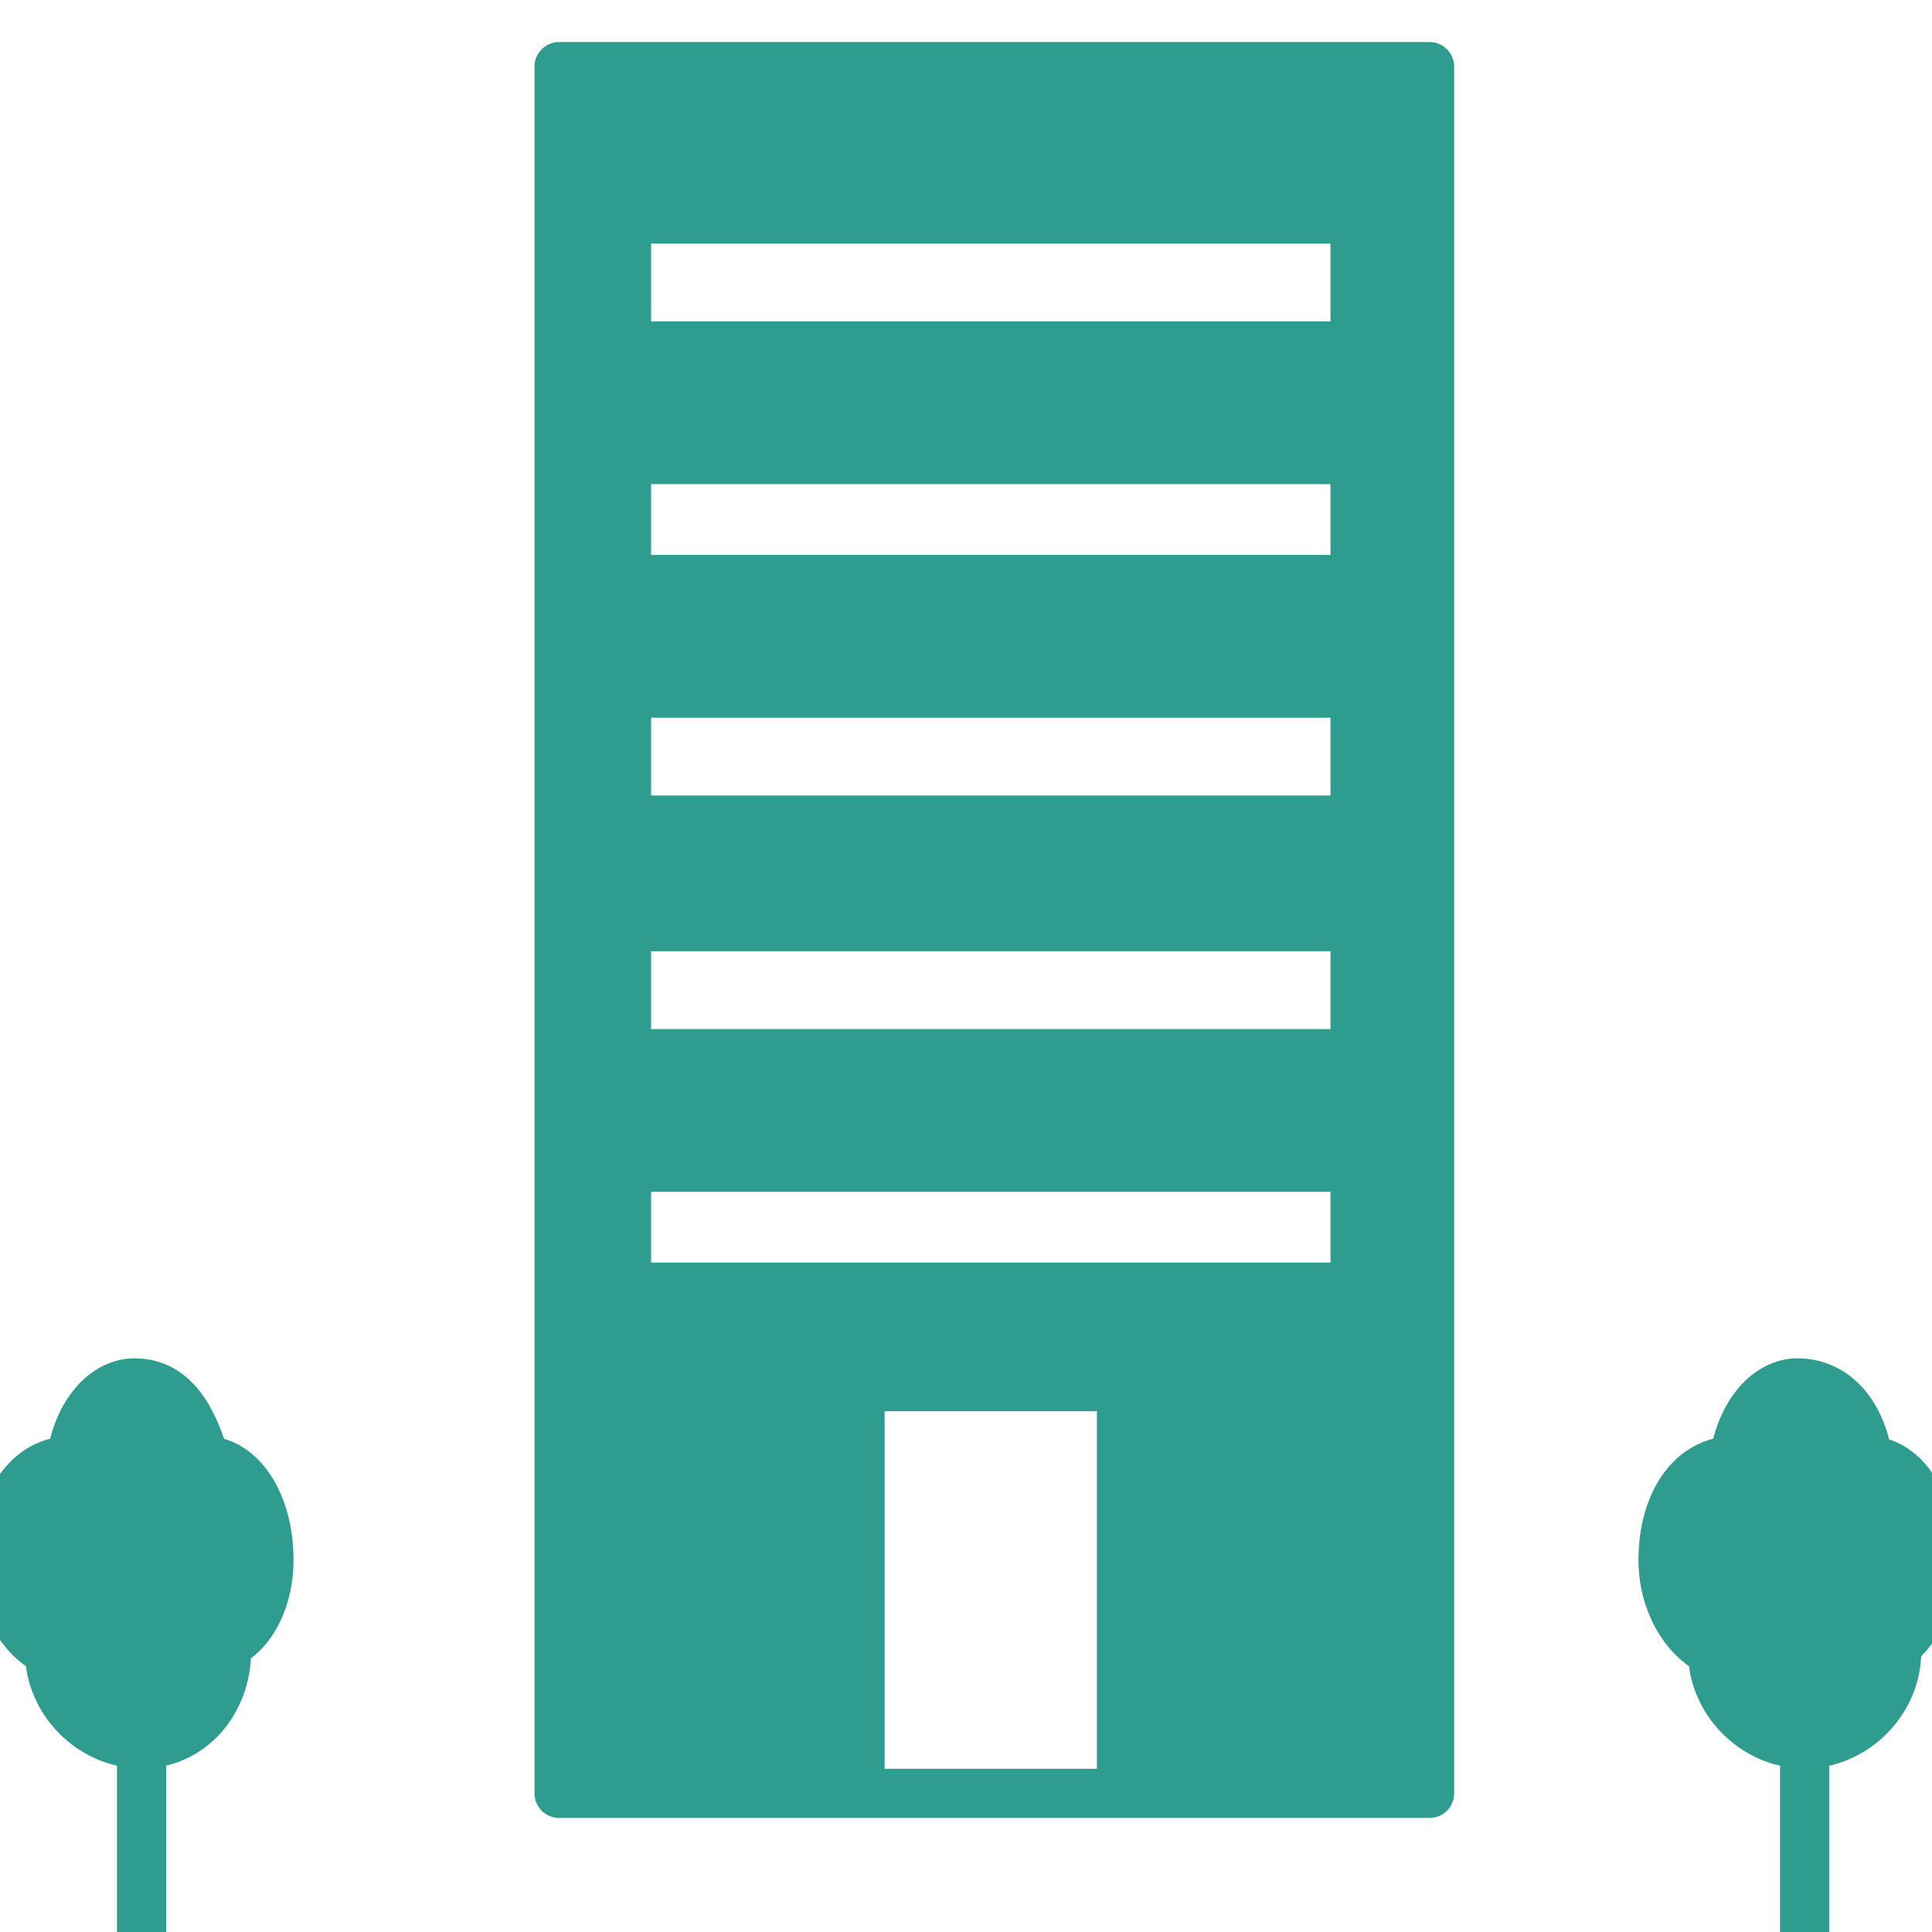
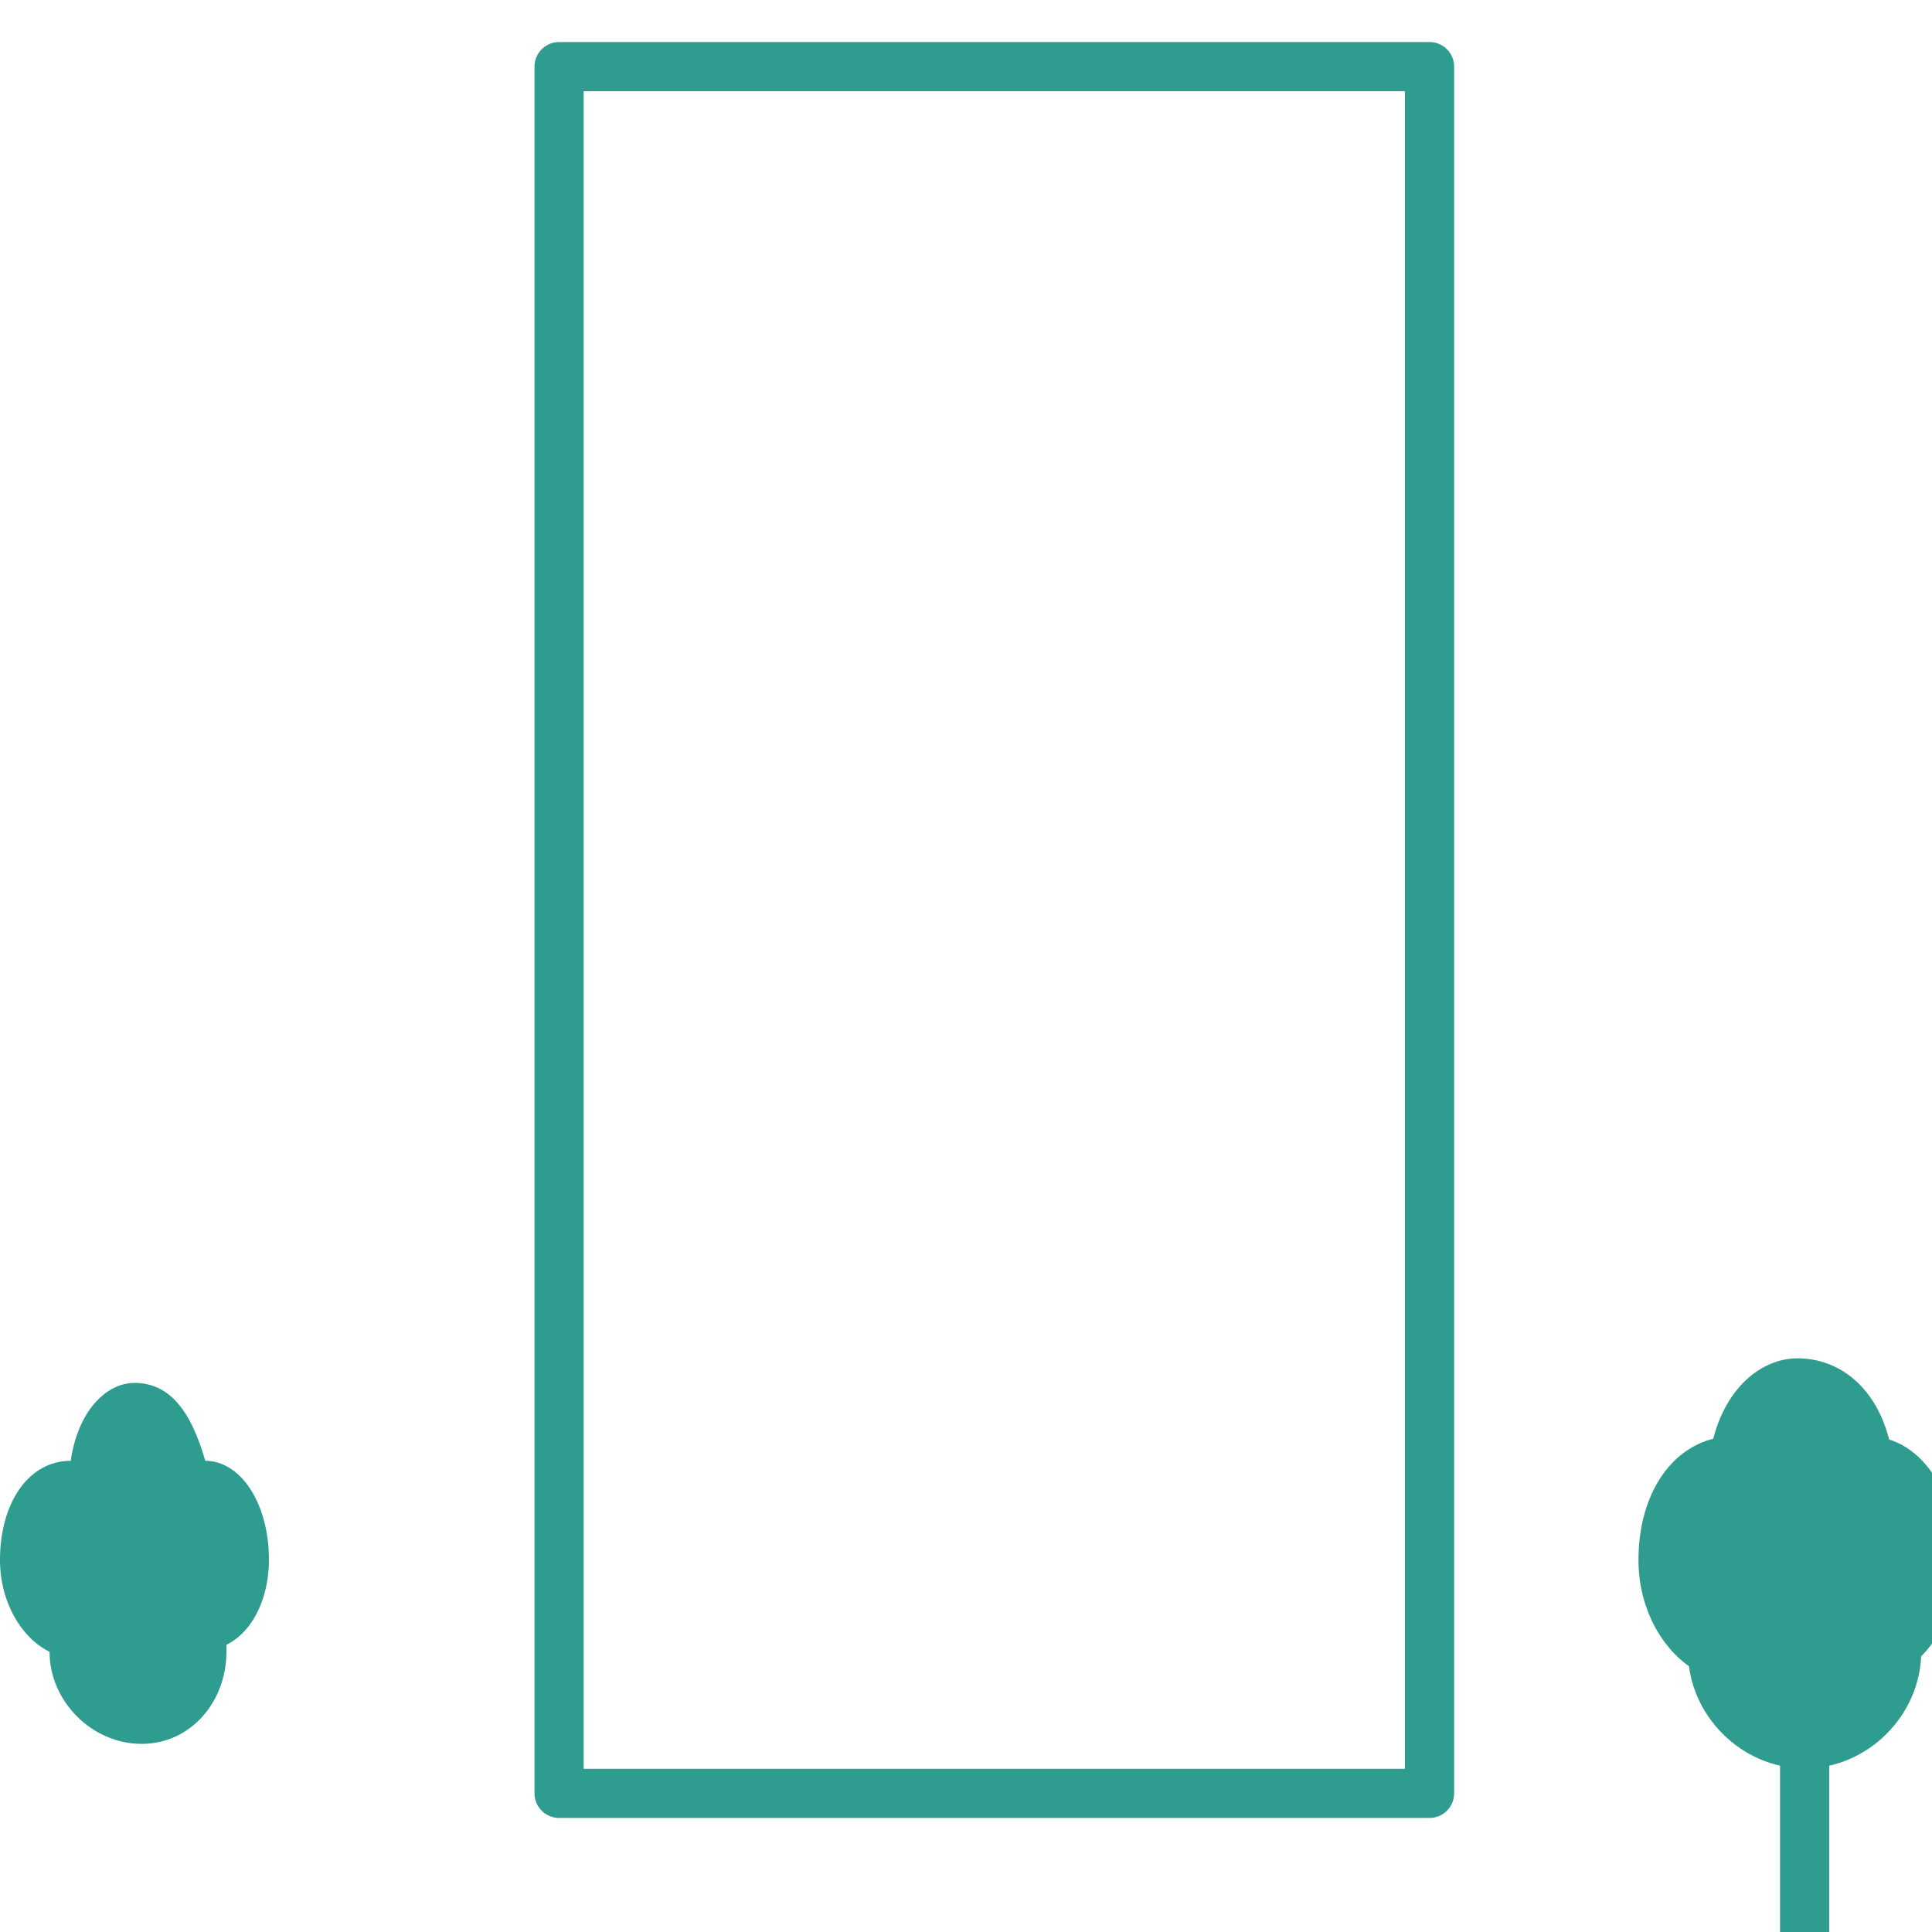
<svg xmlns="http://www.w3.org/2000/svg" width="29px" height="29px" viewBox="0 0 29 29" version="1.1">
  <title>3-Icons/Family offices</title>
  <g id="3-Icons/Family-offices" stroke="none" stroke-width="1" fill="none" fill-rule="evenodd">
    <g id="Group" transform="translate(0, 1)">
      <rect id="Rectangle" stroke="#2E9C8E" stroke-width="0.738" stroke-linecap="round" stroke-linejoin="round" x="8.392" y="0" width="13.066" height="25.919" />
-       <path d="M2.018,19.758 C2.549,19.758 2.868,20.183 3.081,20.927 C3.612,20.927 4.037,21.564 4.037,22.414 C4.037,22.945 3.824,23.476 3.399,23.689 C3.399,23.689 3.399,23.795 3.399,23.795 C3.399,24.538 2.868,25.176 2.125,25.176 C1.381,25.176 0.744,24.538 0.744,23.795 C0.319,23.582 0,23.051 0,22.414 C0,21.564 0.425,20.927 1.062,20.927 C1.168,20.183 1.593,19.758 2.018,19.758 Z" id="Path" stroke="#2E9C8E" stroke-width="0.738" stroke-linecap="round" stroke-linejoin="round" />
-       <line x1="2.125" y1="25.176" x2="2.125" y2="28.044" id="Path" stroke="#2E9C8E" stroke-width="0.738" />
      <path d="M26.982,19.758 C27.513,19.758 27.938,20.183 28.044,20.927 C28.575,20.927 29,21.564 29,22.414 C29,22.945 28.788,23.476 28.469,23.689 C28.469,23.689 28.469,23.795 28.469,23.795 C28.469,24.538 27.832,25.176 27.088,25.176 C26.344,25.176 25.707,24.538 25.707,23.795 C25.282,23.582 24.963,23.051 24.963,22.414 C24.963,21.564 25.388,20.927 26.026,20.927 C26.132,20.183 26.557,19.758 26.982,19.758 Z" id="Path" stroke="#2E9C8E" stroke-width="0.738" stroke-linecap="round" stroke-linejoin="round" />
      <line x1="27.088" y1="25.176" x2="27.088" y2="28.044" id="Path" stroke="#2E9C8E" stroke-width="0.738" />
      <path d="M3.399,23.689 C3.824,23.476 4.037,22.945 4.037,22.414 C4.037,21.564 3.612,20.927 3.081,20.927 C2.868,20.183 2.549,19.758 2.018,19.758 C1.593,19.758 1.168,20.183 1.062,20.927 C0.425,20.927 0,21.564 0,22.414 C0,23.051 0.319,23.582 0.744,23.795 C0.744,24.538 1.381,25.176 2.125,25.176 C2.868,25.176 3.399,24.538 3.399,23.795 L3.399,23.689 Z" id="Path" fill="#2E9C8E" />
      <path d="M24.963,22.414 C24.963,23.051 25.282,23.582 25.707,23.795 C25.707,24.538 26.344,25.176 27.088,25.176 C27.832,25.176 28.469,24.538 28.469,23.795 L28.469,23.689 C28.788,23.476 29,22.945 29,22.414 C29,21.564 28.575,20.927 28.044,20.927 C27.938,20.183 27.513,19.758 26.982,19.758 C26.557,19.758 26.132,20.183 26.026,20.927 C25.388,20.927 24.963,21.564 24.963,22.414 Z" id="Path" fill="#2E9C8E" />
-       <path d="M13.278,25.919 L13.278,20.183 L16.465,20.183 L16.465,25.919 L21.458,25.919 L21.458,0 L8.392,0 L8.392,25.919 L13.278,25.919 Z M19.971,17.952 L9.773,17.952 L9.773,16.89 L19.971,16.89 L19.971,17.952 Z M19.971,14.447 L9.773,14.447 L9.773,13.278 L19.971,13.278 L19.971,14.447 Z M19.971,10.941 L9.773,10.941 L9.773,9.773 L19.971,9.773 L19.971,10.941 Z M19.971,7.33 L9.773,7.33 L9.773,6.267 L19.971,6.267 L19.971,7.33 Z M19.971,3.824 L9.773,3.824 L9.773,2.656 L19.971,2.656 L19.971,3.824 Z" id="Shape" fill="#2E9C8E" />
    </g>
  </g>
</svg>